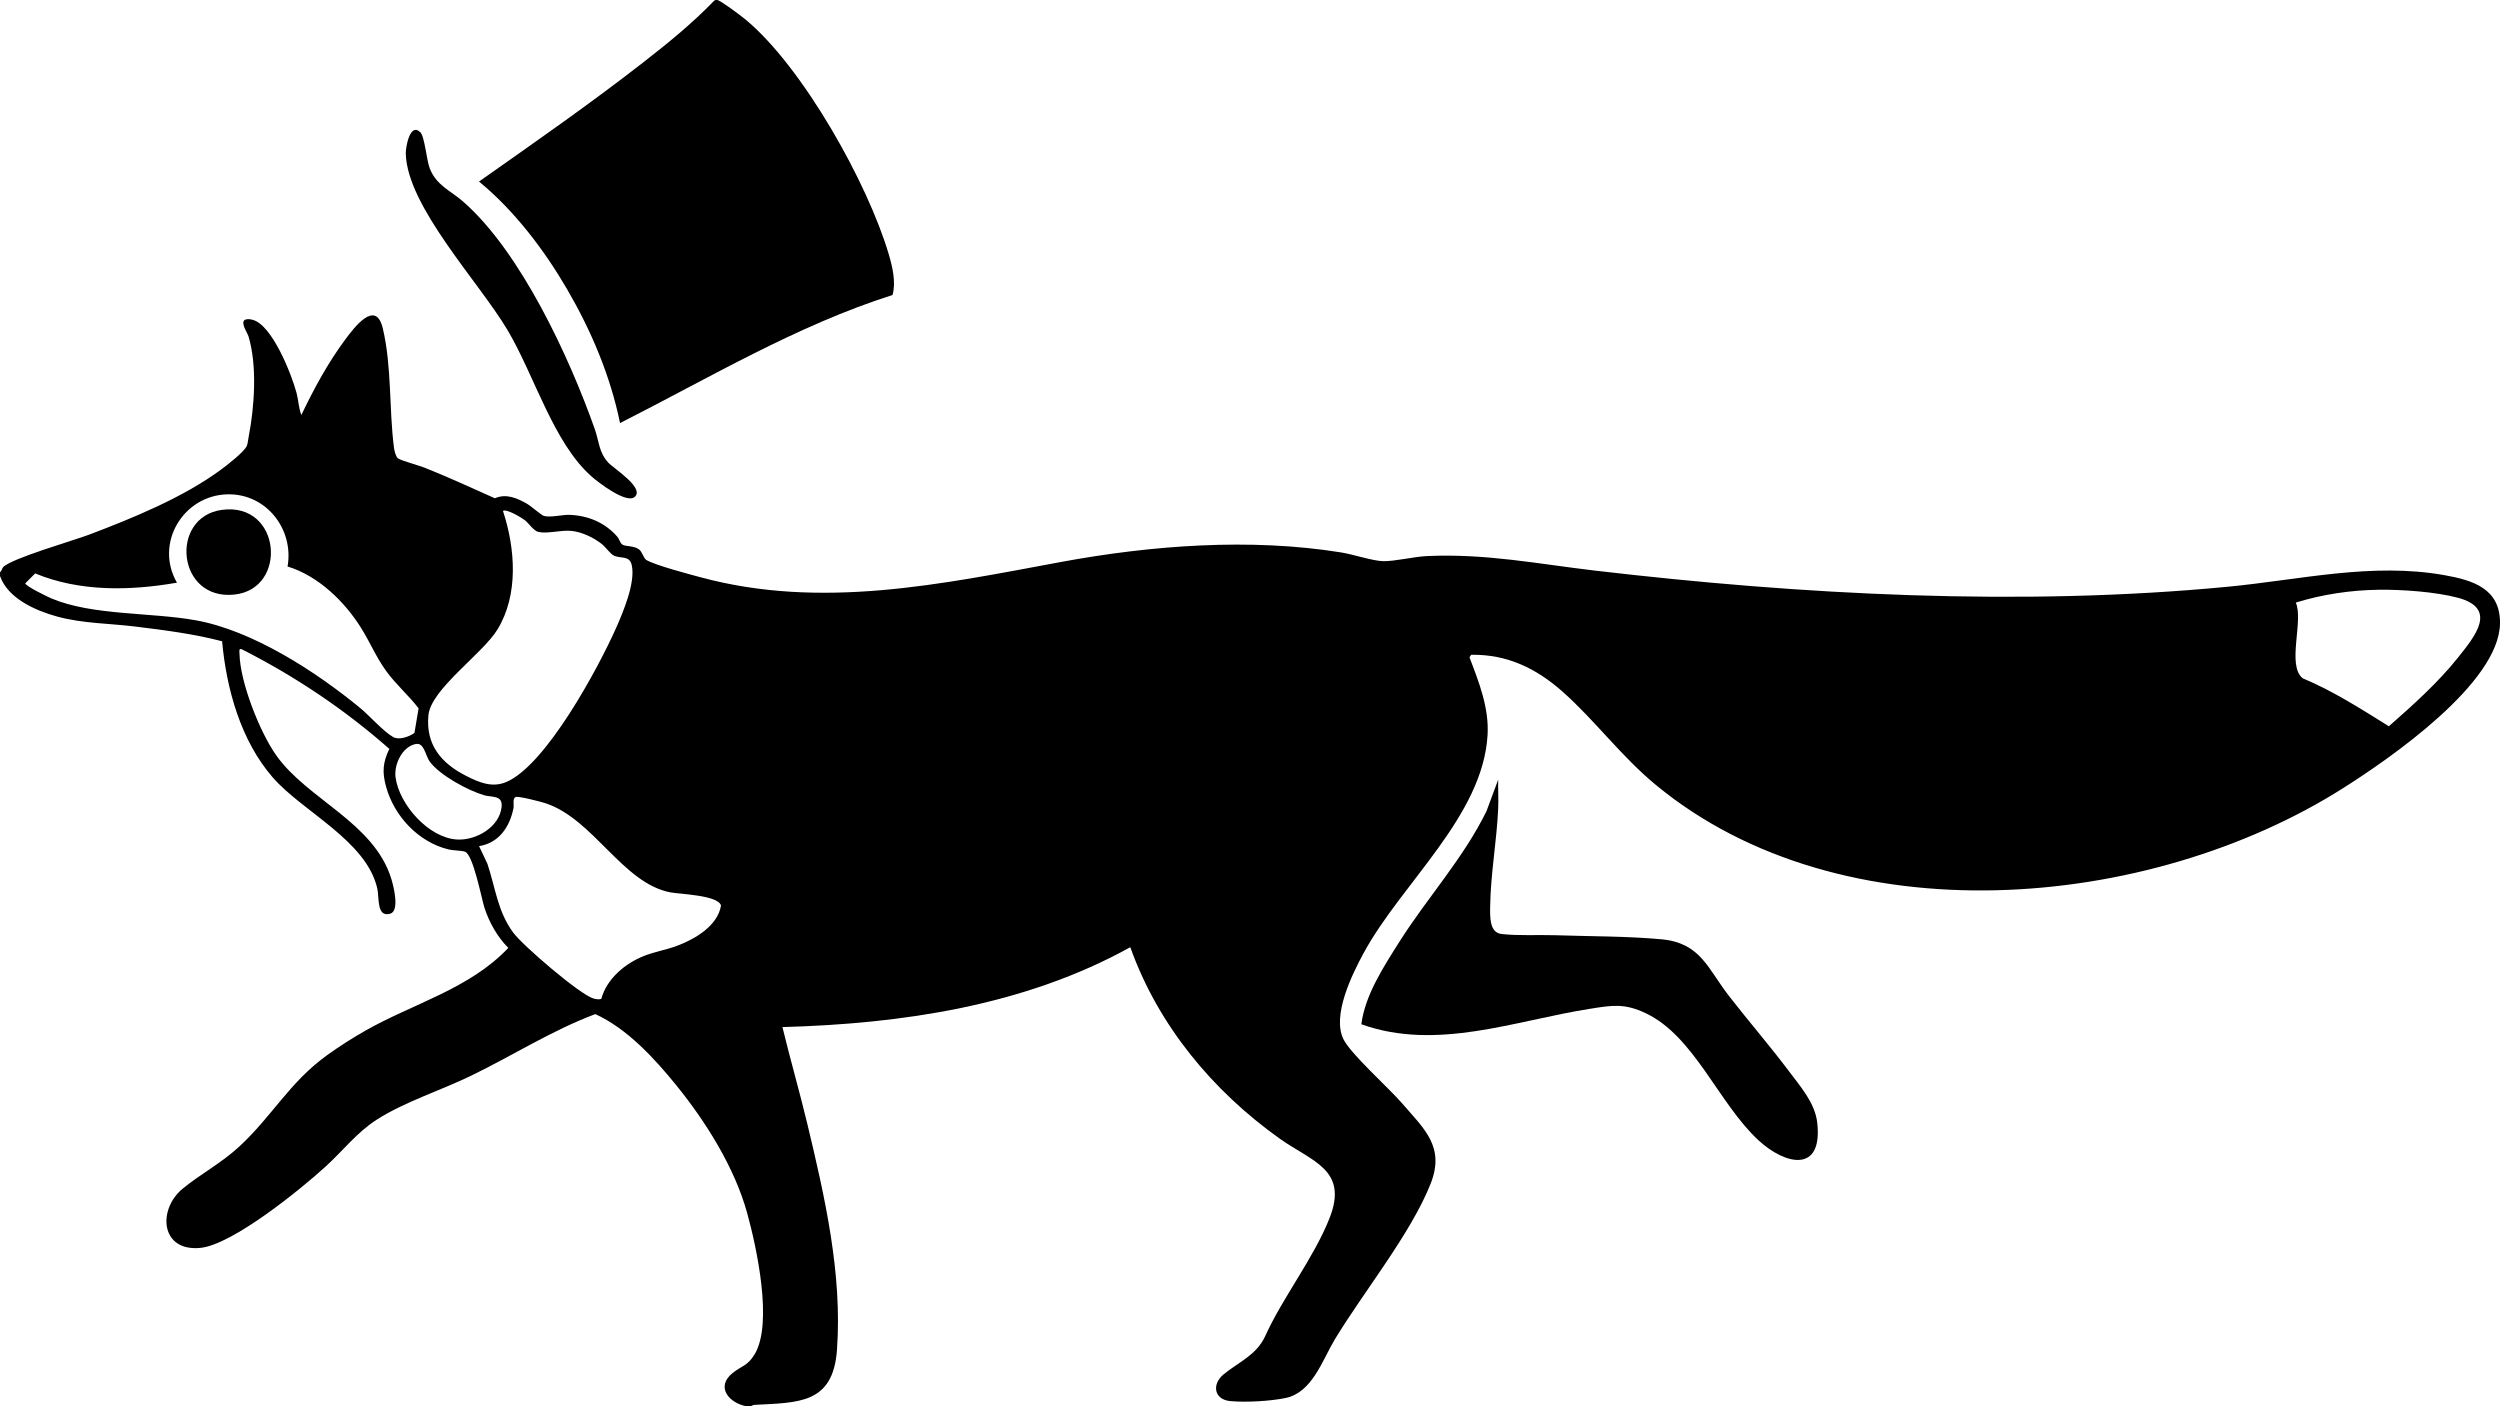
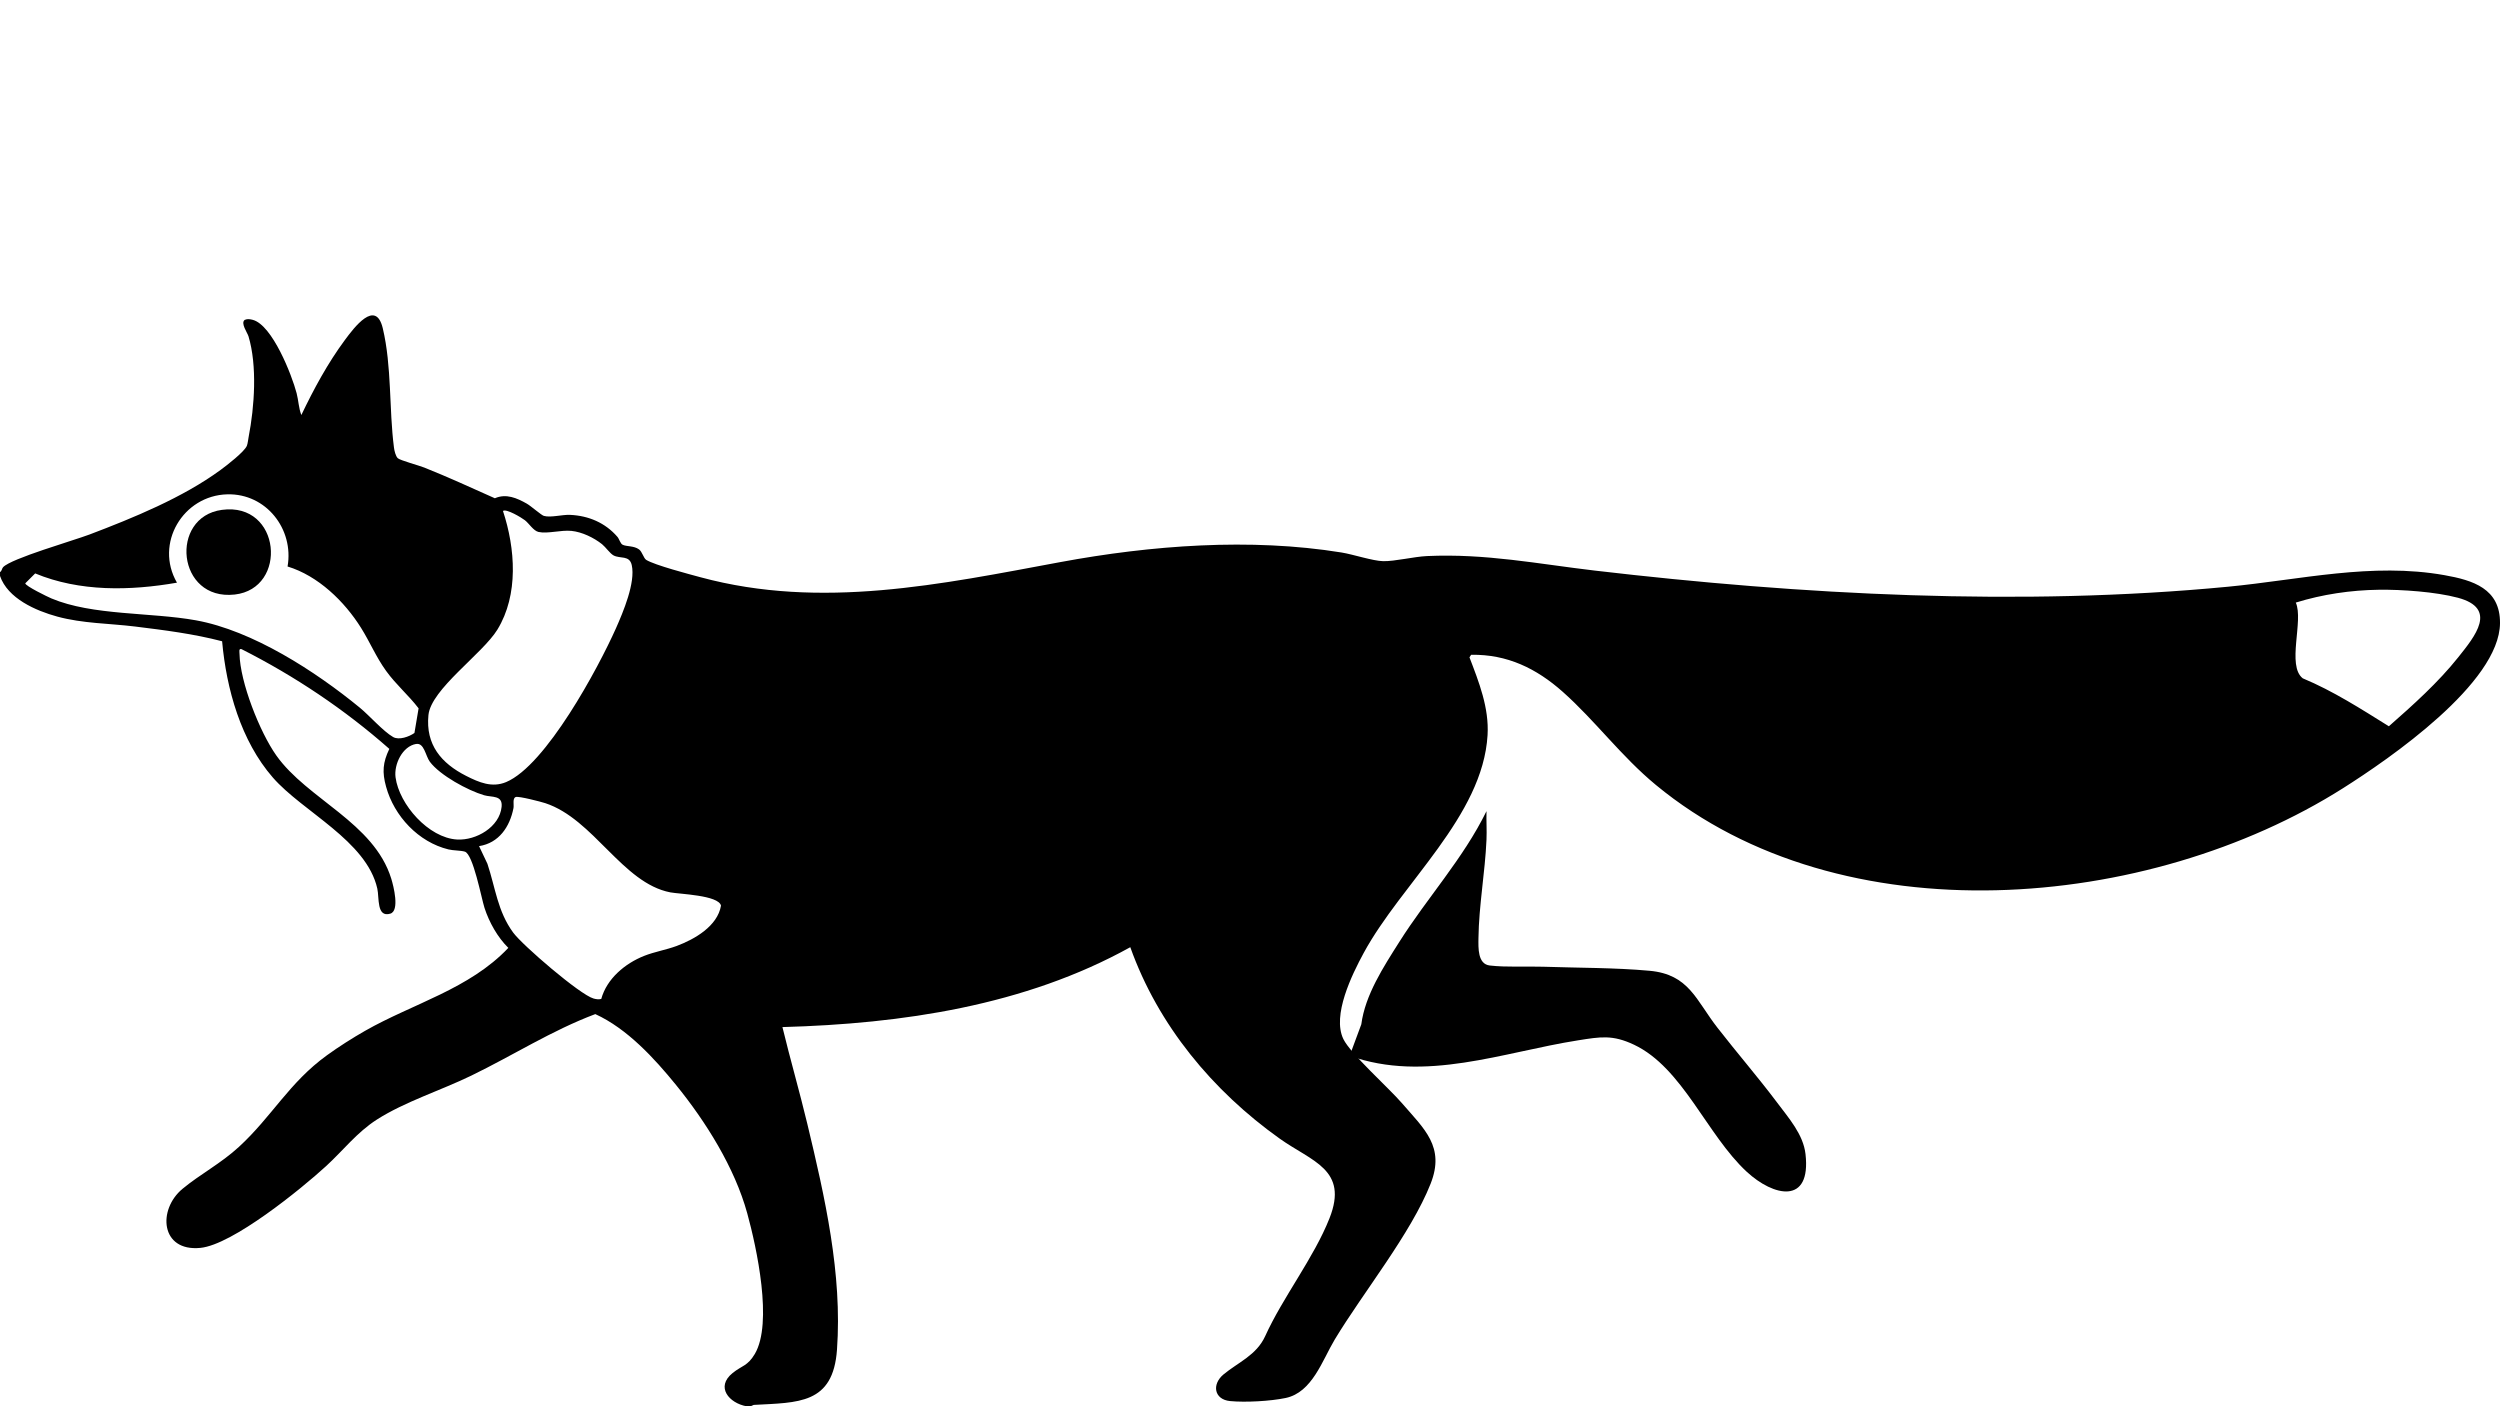
<svg xmlns="http://www.w3.org/2000/svg" id="Layer_1" viewBox="0 0 469.73 264.24">
  <path d="M0,107.49c.36-.19.35-.68.58-.92,1.55-1.65,13.15-4.97,16.24-6.14,8.2-3.11,17.55-6.94,24.62-12.13,1.12-.82,4.51-3.43,4.95-4.55.17-.45.23-1.16.33-1.67,1.1-5.66,1.63-13.37-.03-18.89-.21-.69-1.54-2.5-.7-3.09.51-.23,1.01-.13,1.52,0,3.67,1.01,7.32,10.34,8.22,13.77.36,1.36.38,2.8.89,4.11,2.32-4.85,4.96-9.75,8.17-14.08,1.71-2.31,5.8-7.8,7.13-2.22,1.71,7.19,1.16,15.1,2.1,22.4.07.56.31,1.64.73,2.02.44.4,4.02,1.37,4.99,1.76,4.46,1.78,8.85,3.8,13.24,5.76,2.11-.93,4.13-.05,6,1.01.78.44,2.72,2.16,3.2,2.3,1.3.37,3.43-.26,4.94-.19,3.49.16,6.6,1.49,8.88,4.12.36.41.55,1.29,1,1.5.75.36,2.1.16,3.07.87.6.44.86,1.67,1.35,1.97,1.67,1.01,8.02,2.67,10.23,3.27,22.67,6.12,45.17,1.3,67.6-2.86,17-3.15,35.67-4.58,52.81-1.8,2.21.36,5.89,1.59,7.82,1.63,2.24.04,5.72-.84,8.24-.96,11.06-.5,20.75,1.46,31.54,2.73,38.83,4.55,79.99,6.77,118.97,3.03,13.55-1.3,27.02-4.6,40.67-2.17,5.33.95,10.48,2.51,10.43,9.02-.1,11.26-20.73,25.46-29.5,31.01-36.54,23.14-94.22,28.19-129.1-.61-6.51-5.37-11.36-12.04-17.5-17.5-4.94-4.39-10.44-7.08-17.22-6.96l-.31.48c1.79,4.68,3.7,9.48,3.4,14.61-.9,15.26-16.17,27.82-23.29,40.96-2.2,4.06-5.95,11.69-3.81,16.14,1.34,2.78,8.48,9.13,10.98,12.02,4.25,4.91,8.16,8.23,5.42,15.17-3.72,9.4-12.64,20.37-18,29.25-2.35,3.91-4.23,9.96-9.24,11.01-2.86.6-7.55.86-10.44.58-3-.29-3.48-3.14-1.23-5.01,2.72-2.26,6.18-3.59,7.82-7.18,3.33-7.34,9.17-14.75,12.09-22.16,3.63-9.18-3.33-10.66-9.37-14.97-12.59-8.97-22.83-21.29-28.06-35.96-19.81,10.99-42.9,14.39-65.36,15.01,1.47,6.08,3.22,12.11,4.68,18.2,3.29,13.72,6.59,28.18,5.57,42.42-.73,10.27-7.27,9.91-15.64,10.37l-.6.26h-.75c-3.26-.59-5.89-3.61-2.62-6.25,1.76-1.42,2.81-1.29,4.17-3.58,3.42-5.79.36-19.95-1.42-26.42-2.35-8.58-7.8-17.26-13.38-24.12-4.09-5.04-9.21-10.6-15.17-13.32-8.15,3.06-15.52,7.79-23.32,11.57-5.68,2.76-12.49,4.9-17.74,8.26-3.74,2.4-6.3,5.78-9.52,8.73-4.68,4.29-17.58,14.78-23.63,15.37-7.5.73-8.06-7.2-3.35-11.1,3.32-2.75,7.2-4.75,10.61-7.89,6.22-5.72,9.43-12.07,16.54-17.21,2.21-1.6,4.79-3.24,7.16-4.59,8.96-5.11,19.61-7.85,26.91-15.58-2.03-2-3.6-4.81-4.48-7.52-.57-1.77-2.13-10.09-3.69-10.56-.78-.24-2.15-.19-3.08-.42-5.63-1.37-10.2-6.24-11.72-11.78-.76-2.74-.62-4.54.61-7.11-8.4-7.41-17.77-13.68-27.77-18.74-.56-.16-.38.5-.38.88.1,5.33,3.81,14.71,6.91,19.09,5.84,8.25,18.34,12.6,21.6,23.15.43,1.39,1.62,6.04-.18,6.58-2.61.78-2.05-3.01-2.44-4.71-2.03-9.01-14.01-14.42-19.63-20.87-6.01-6.9-8.72-16.63-9.53-25.6-5.35-1.4-10.86-2.09-16.35-2.77-4.9-.6-9.82-.56-14.63-1.87-4.03-1.1-9.3-3.4-10.75-7.63v-.75ZM54.03,106.45c1.23-7.03-4.02-13.75-11.31-13.57-8.33.21-13.72,9.24-9.47,16.6-8.8,1.54-18.28,1.73-26.64-1.74l-1.86,1.86c0,.5,4.18,2.53,4.91,2.84,7.72,3.25,18.66,2.58,27.14,4.11,10.68,1.93,22.5,9.6,30.82,16.43,1.79,1.47,4.39,4.44,6.24,5.5,1.11.64,3.02-.06,4.01-.76l.78-4.63c-1.9-2.49-4.22-4.42-6.11-7.04s-3.02-5.39-4.69-8.06c-3.12-5-8.09-9.81-13.82-11.55ZM94.5,95.99c2.33,7.06,2.98,15.75-1.05,22.32-2.8,4.55-12.47,11.19-12.95,16.05-.55,5.57,2.41,9.05,7.08,11.42,2.44,1.24,4.87,2.27,7.51,1.17,7.49-3.14,17.31-21.43,20.63-28.87,1.36-3.07,3.72-8.62,2.98-11.91-.43-1.9-2.19-1.14-3.43-1.82-.67-.37-1.47-1.55-2.15-2.1-1.55-1.23-3.76-2.3-5.75-2.5s-4.48.58-6.19.2c-.94-.21-1.78-1.6-2.55-2.2-.63-.49-3.49-2.21-4.12-1.75ZM446.95,110.81c-5.25.07-10.59.86-15.59,2.41,1.51,3.38-1.75,11.84,1.31,14.23,5.73,2.39,10.94,5.75,16.18,9.01,4.54-3.99,9.27-8.23,13.04-12.97,3.12-3.92,7.49-9.16-.08-11.18-4.17-1.11-10.52-1.56-14.85-1.5ZM78.19,139.78c-2.59.44-4.19,3.84-3.87,6.27.68,5.11,6.21,11.39,11.57,11.69,3.57.2,7.98-2.34,8.36-6.15.22-2.23-1.81-1.74-3.29-2.17-3.04-.89-8.31-3.75-10.2-6.3-.81-1.1-1.06-3.59-2.56-3.33ZM112.97,187.7c1.05-3.83,4.48-6.67,8.04-8.09,1.96-.78,4.13-1.13,6.13-1.87,3.37-1.26,7.68-3.72,8.33-7.58-.46-1.97-7.81-2.16-9.52-2.49-9-1.74-14.4-13.77-23.49-16.76-.86-.28-4.95-1.34-5.54-1.16-.67.21-.32,1.47-.44,2.08-.69,3.52-2.73,6.57-6.47,7.15l1.57,3.31c1.52,4.57,1.91,8.92,4.83,12.92,1.75,2.4,12.57,11.69,15.1,12.4.48.14.98.21,1.48.08Z" />
-   <path d="M167.69,55.43c-18.05,5.75-34.38,15.55-51.19,24.06-1.82-8.89-5.41-17.36-9.96-25.17-4.31-7.4-9.92-14.78-16.54-20.21,10.33-7.27,20.75-14.52,30.72-22.28,4.67-3.63,9.27-7.36,13.39-11.62.21-.22.42-.25.7-.2.62.1,4.45,2.98,5.19,3.59,10.8,8.91,23.06,30.83,27.01,44.24.68,2.33,1.36,5.19.69,7.58Z" />
-   <path d="M255.78,192.46c.72-5.52,4.18-10.8,7.12-15.45,5.27-8.35,12.04-15.7,16.4-24.6l2.2-5.92c-.05,1.78.08,3.59,0,5.37-.27,6.14-1.43,12.35-1.51,18.49-.02,1.84-.16,4.88,2.13,5.14,3.06.36,6.88.13,10.02.23,6.5.22,13.54.17,19.99.76,7.44.68,8.71,5.5,12.78,10.72,3.67,4.72,7.61,9.27,11.2,14.05,2.16,2.89,4.91,5.97,5.33,9.67,1.09,9.57-5.99,8.01-11.06,3.31-7.48-6.93-12.04-19.54-21.15-23.85-4.03-1.91-6.29-1.5-10.52-.83-14.07,2.21-28.77,7.99-42.92,2.9Z" />
-   <path d="M78.94,24.8c.86.83,1.21,5.3,1.8,6.82,1.25,3.23,3.9,4.17,6.26,6.24,10.83,9.45,20,29.3,24.75,42.75.82,2.32.75,4.31,2.49,6.26.98,1.1,6.97,4.81,5.01,6.5-1.56,1.35-6.88-2.76-8.13-3.87-7.13-6.32-10.67-18.84-15.67-27.33-5.33-9.07-18.95-23.31-19.21-33.31-.03-1.19.8-5.87,2.69-4.04Z" />
+   <path d="M255.78,192.46c.72-5.52,4.18-10.8,7.12-15.45,5.27-8.35,12.04-15.7,16.4-24.6c-.05,1.78.08,3.59,0,5.37-.27,6.14-1.43,12.35-1.51,18.49-.02,1.84-.16,4.88,2.13,5.14,3.06.36,6.88.13,10.02.23,6.5.22,13.54.17,19.99.76,7.44.68,8.71,5.5,12.78,10.72,3.67,4.72,7.61,9.27,11.2,14.05,2.16,2.89,4.91,5.97,5.33,9.67,1.09,9.57-5.99,8.01-11.06,3.31-7.48-6.93-12.04-19.54-21.15-23.85-4.03-1.91-6.29-1.5-10.52-.83-14.07,2.21-28.77,7.99-42.92,2.9Z" />
  <path d="M41.69,95.8c11.13-1.51,12.48,14.78,2.41,15.91-10.9,1.22-12.31-14.57-2.41-15.91Z" />
</svg>